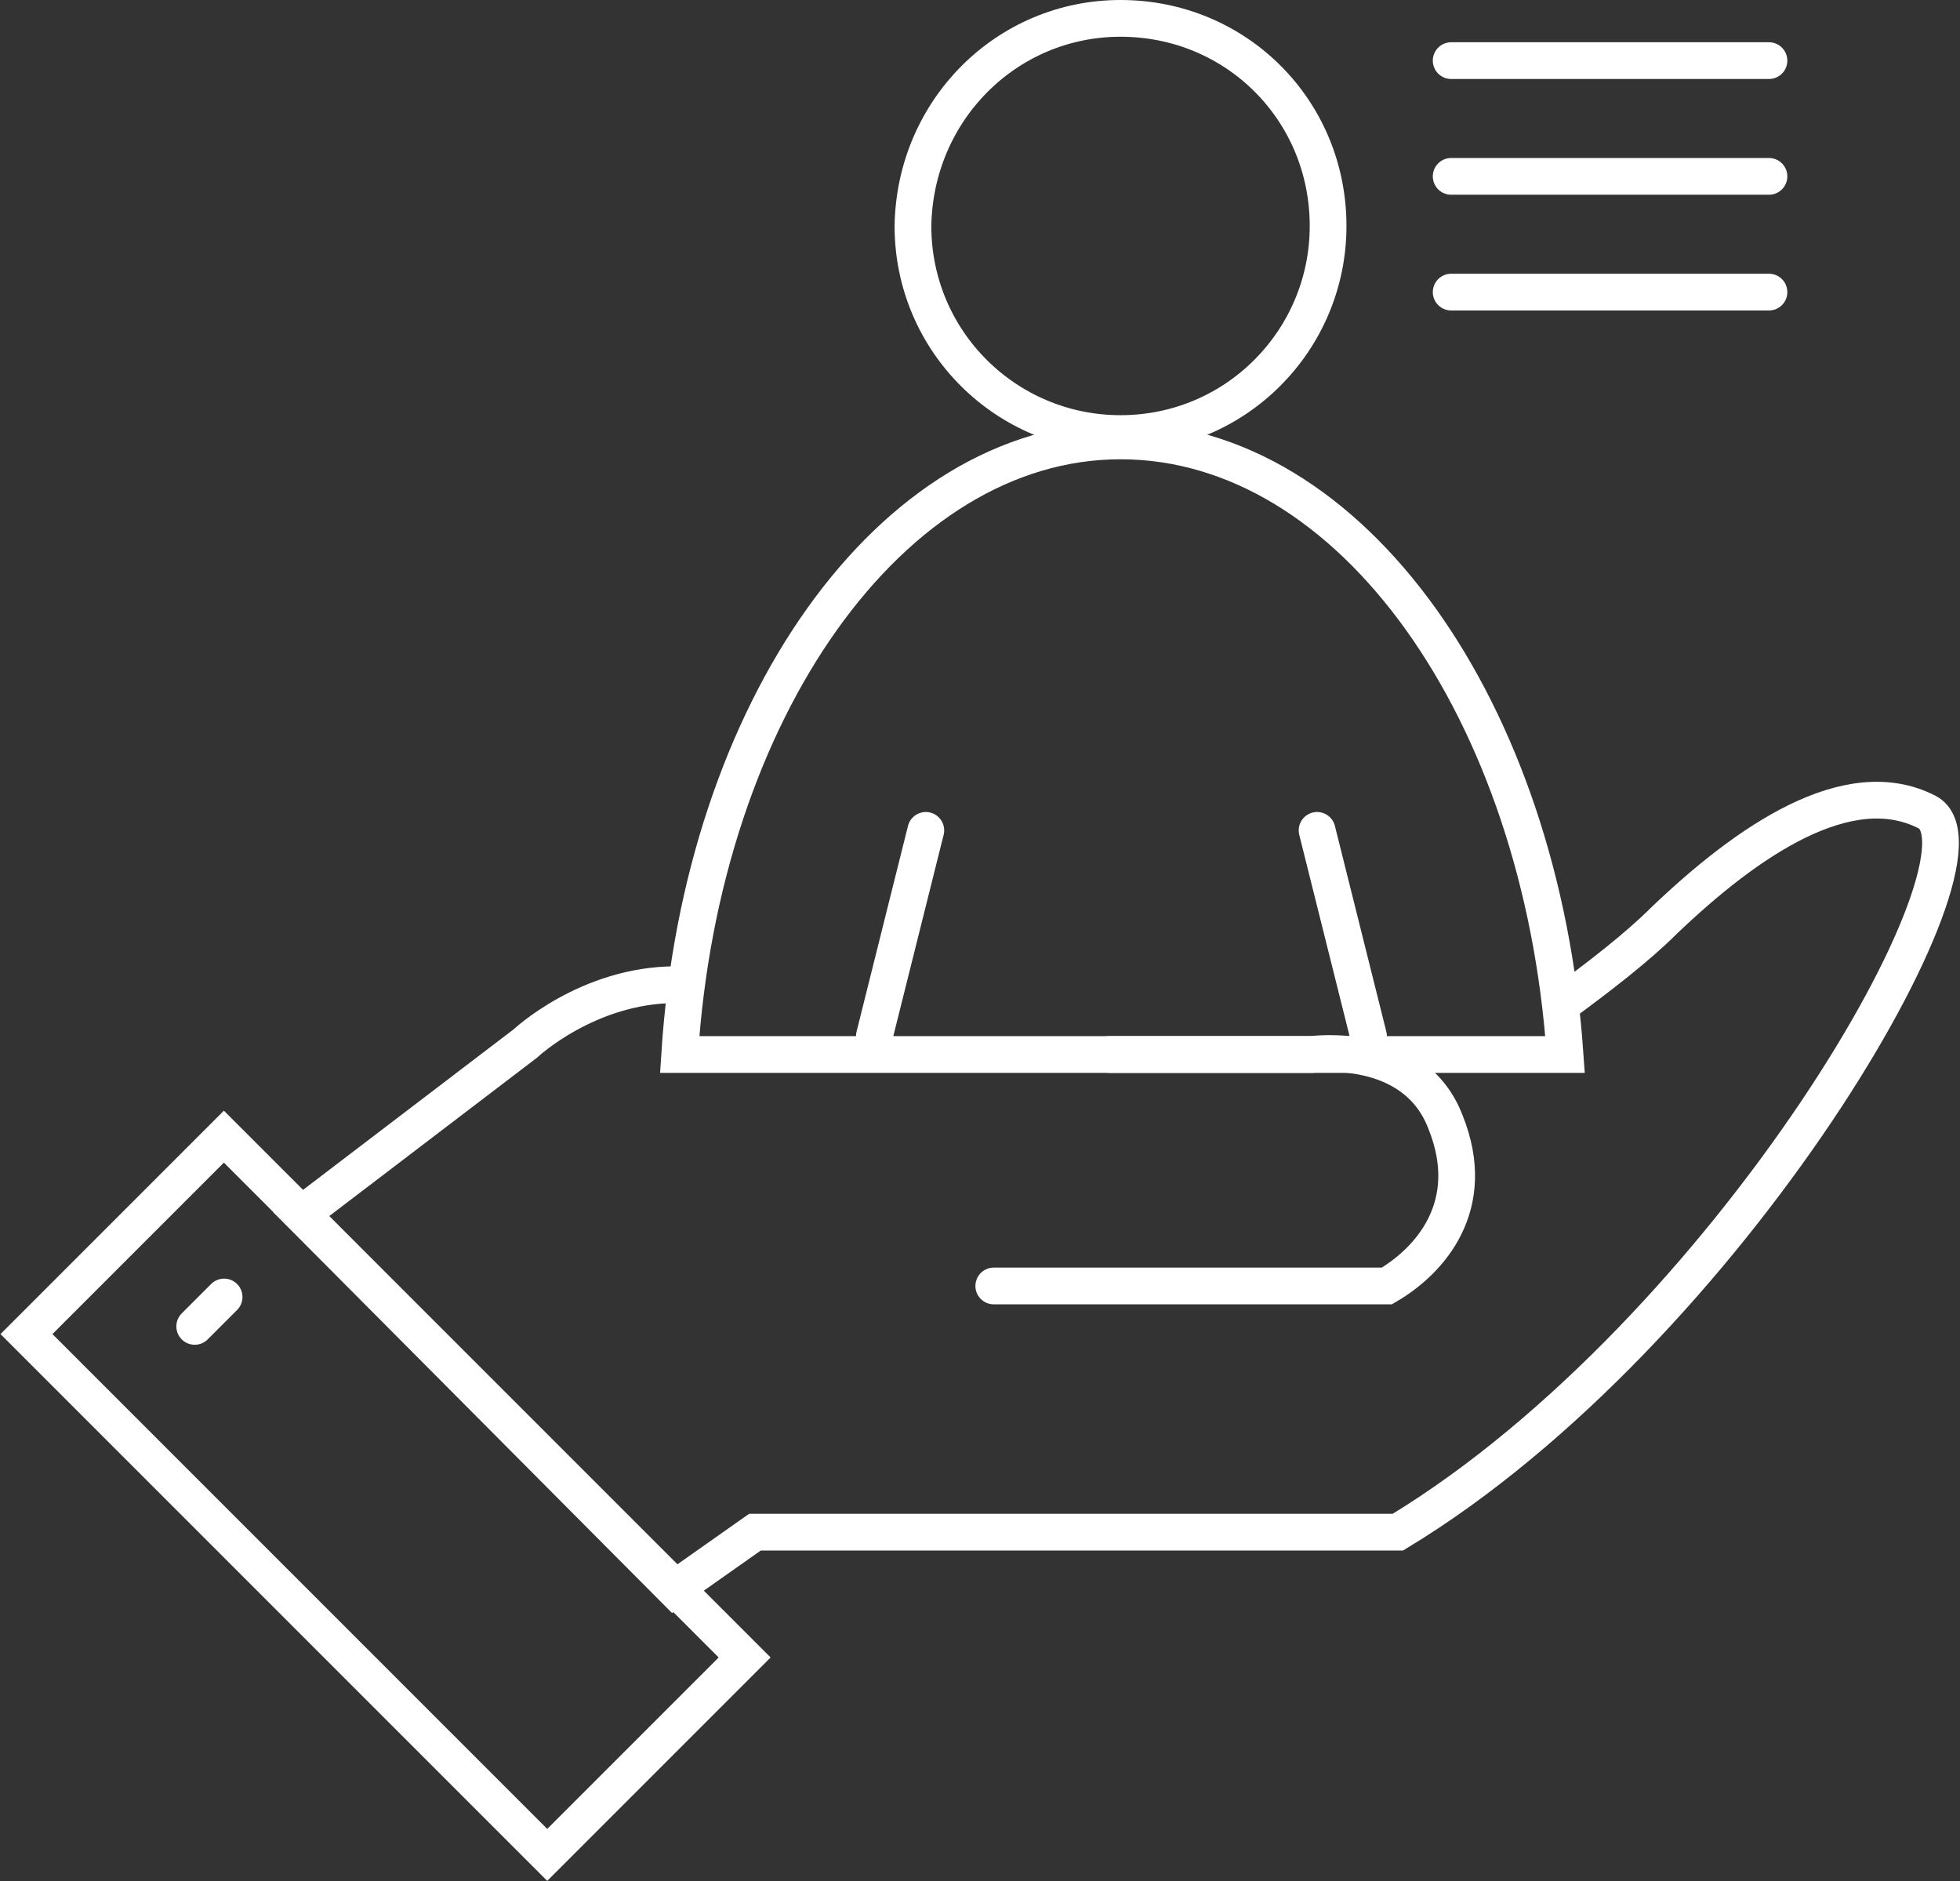
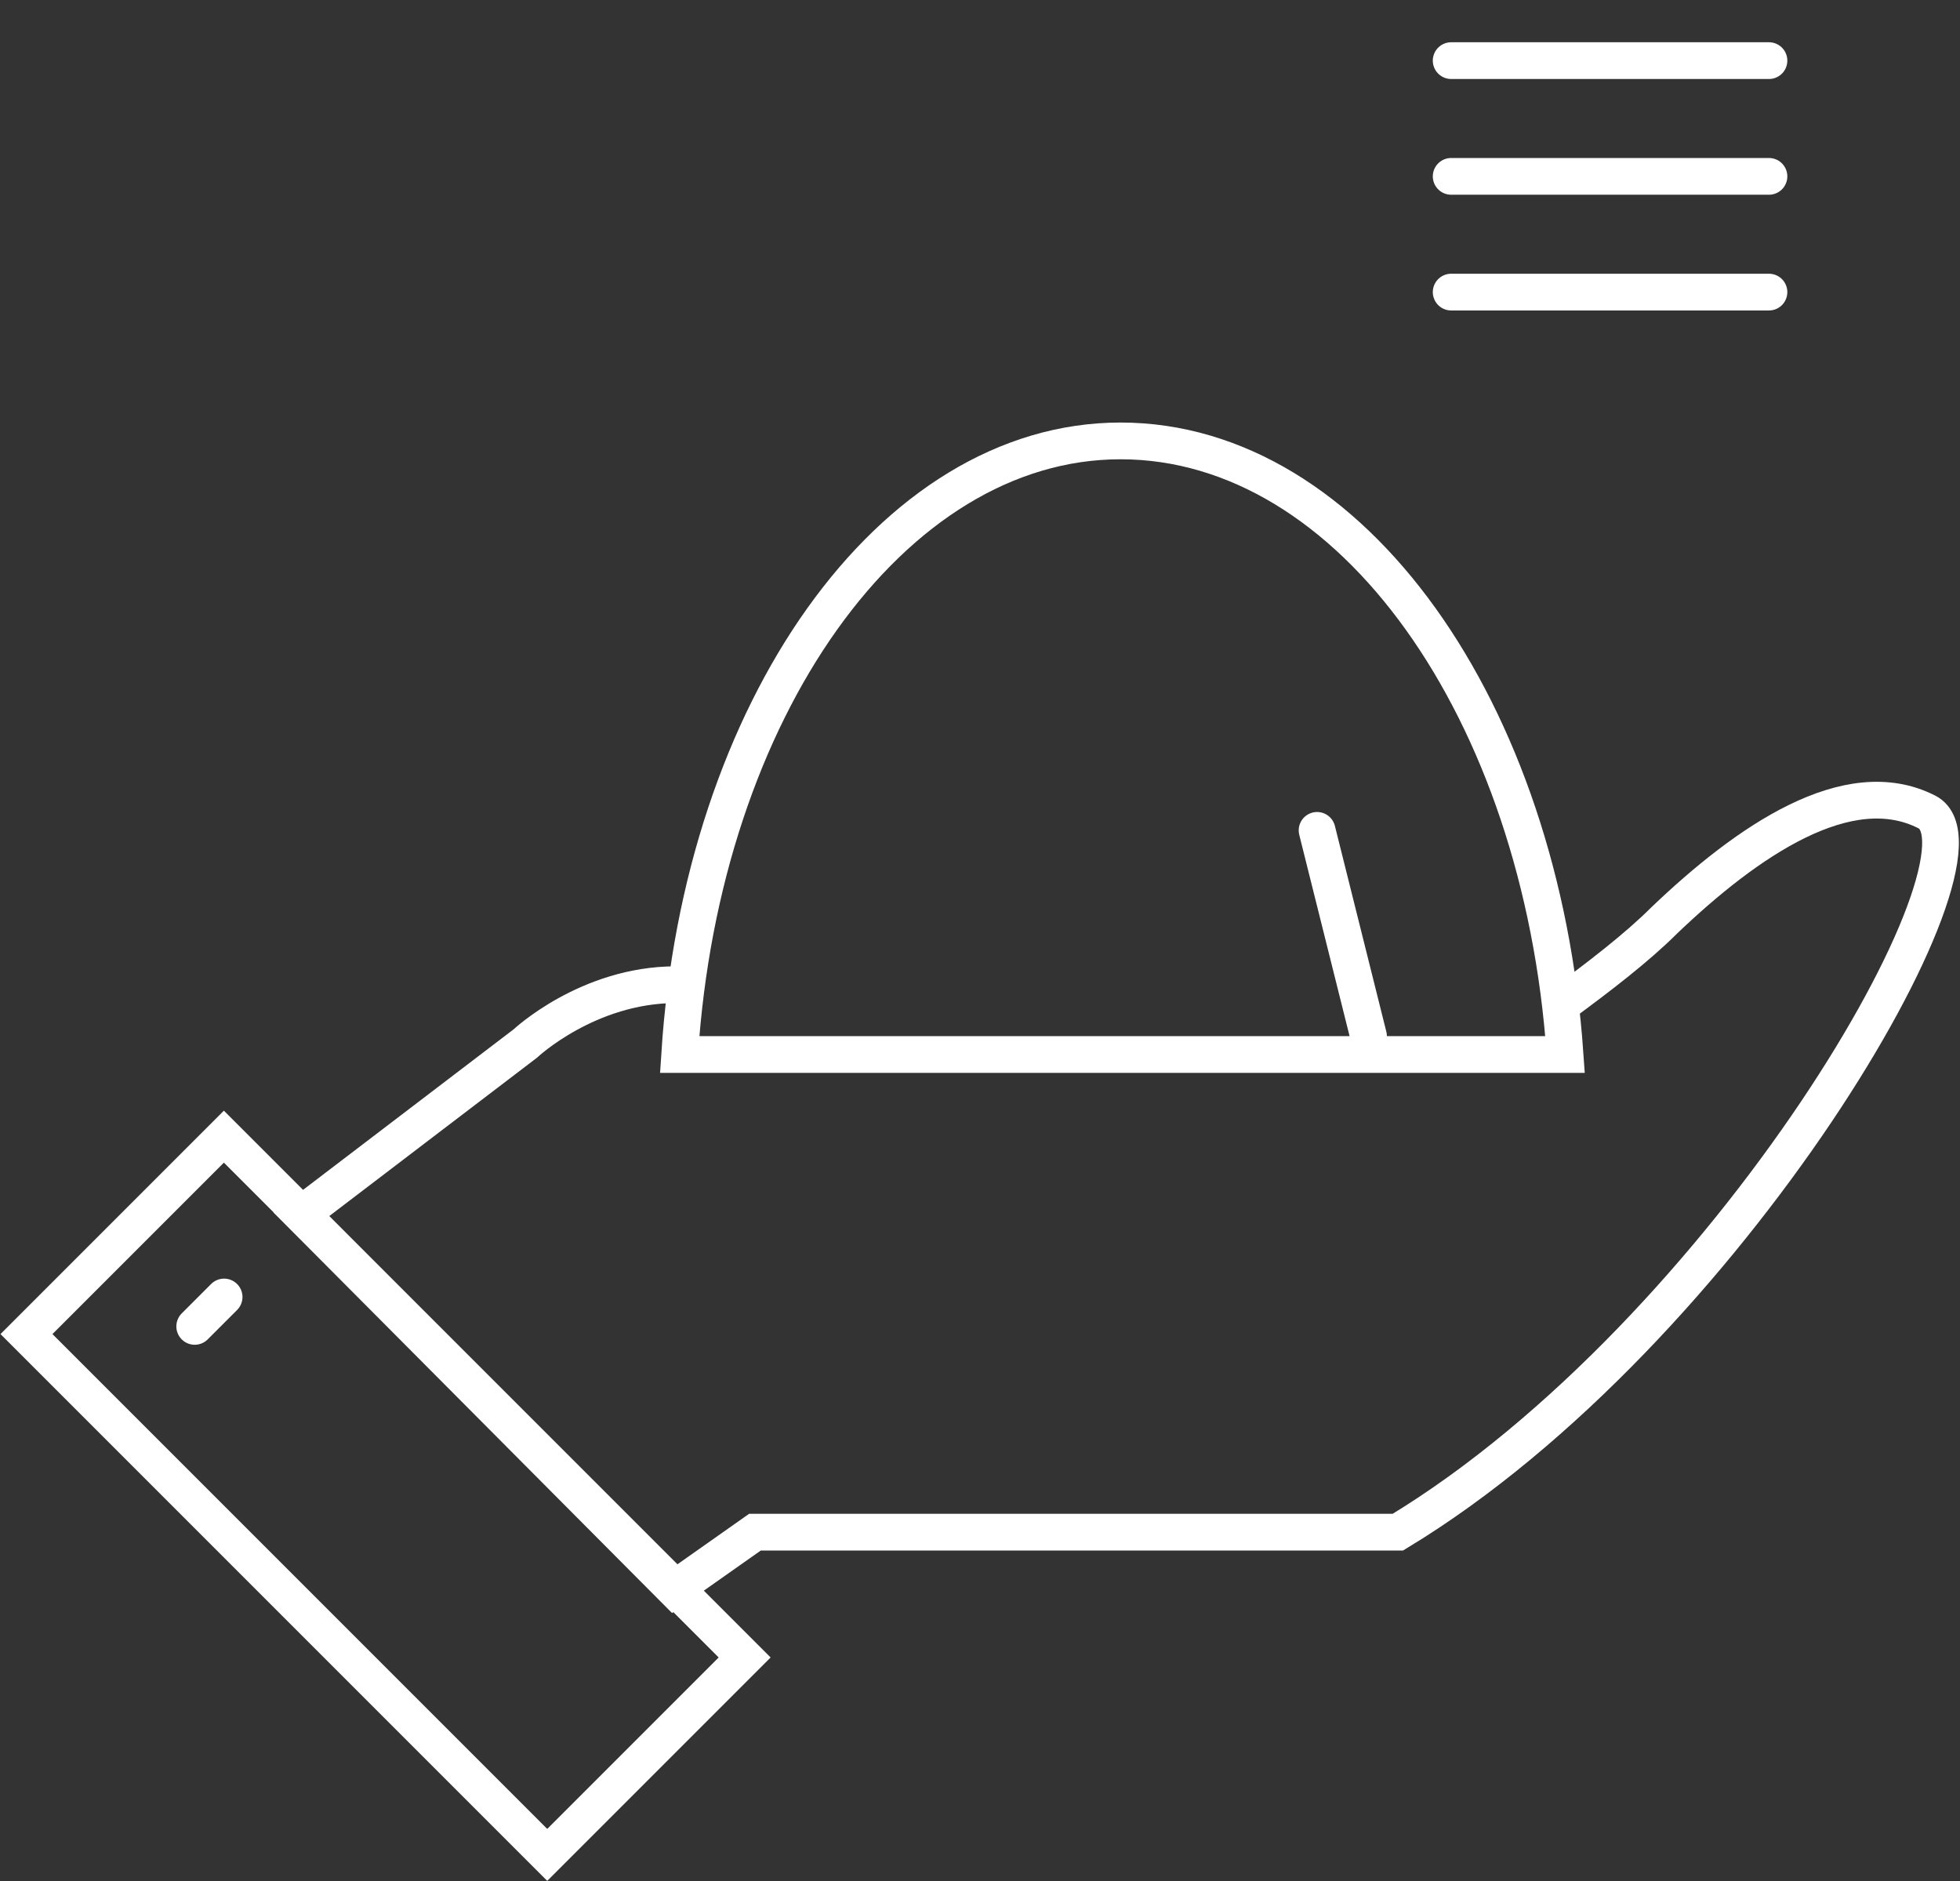
<svg xmlns="http://www.w3.org/2000/svg" version="1.1" id="레이어_1" x="0px" y="0px" width="106.7px" height="102.4px" viewBox="0 0 106.7 102.4" style="enable-background:new 0 0 106.7 102.4;" xml:space="preserve">
  <rect x="0" y="0" width="106.7" height="102.4" fill="#333333" stroke="none" />
  <style type="text/css">
	.st0{fill:none;stroke:#FFFFFF;stroke-width:2;stroke-linecap:round;}
	.st1{fill:none;stroke:#FFFFFF;stroke-width:2;stroke-linecap:round;stroke-linejoin:round;}
</style>
  <g>
-     <path class="st0" d="M72.3,12.3c0,6.2-5,11.3-11.3,11.3c-6.2,0-11.3-5-11.3-11.3C49.8,6,54.8,1,61,1C67.3,1,72.3,6,72.3,12.3z" />
    <g>
      <g>
        <path class="st0" d="M61,24C48.5,24,38.2,38.7,37,57.4h48.2C83.9,38.7,73.6,24,61,24z" />
      </g>
      <g>
-         <line class="st0" x1="47.6" y1="56.4" x2="50.4" y2="45.2" />
        <line class="st0" x1="71.7" y1="45.2" x2="74.5" y2="56.4" />
      </g>
    </g>
  </g>
-   <path class="st0" d="M60.4,57.4h11c0,0,5.6-0.8,7.3,3.7c1.8,4.5-0.8,7.5-3.2,8.9H54.1" />
  <path class="st0" d="M85.1,54.6c1.9-1.4,4-3,5.5-4.5c4.5-4.3,10-8.1,14.3-5.9c4.3,2.2-10.8,28.3-28.8,39.2h-35l-4.4,3.1L16.4,66.1  l12.2-9.3c0,0,3.4-3.2,8.2-3.2" />
  <g>
    <rect x="13.4" y="61.4" transform="matrix(0.707 -0.707 0.707 0.707 -51.443 38.682)" class="st0" width="15.2" height="40.1" />
    <line class="st0" x1="12.2" y1="70.6" x2="10.6" y2="72.2" />
  </g>
  <line class="st1" x1="79" y1="3.3" x2="96.3" y2="3.3" />
  <line class="st1" x1="79" y1="9.6" x2="96.3" y2="9.6" />
  <line class="st1" x1="79" y1="15.9" x2="96.3" y2="15.9" />
</svg>